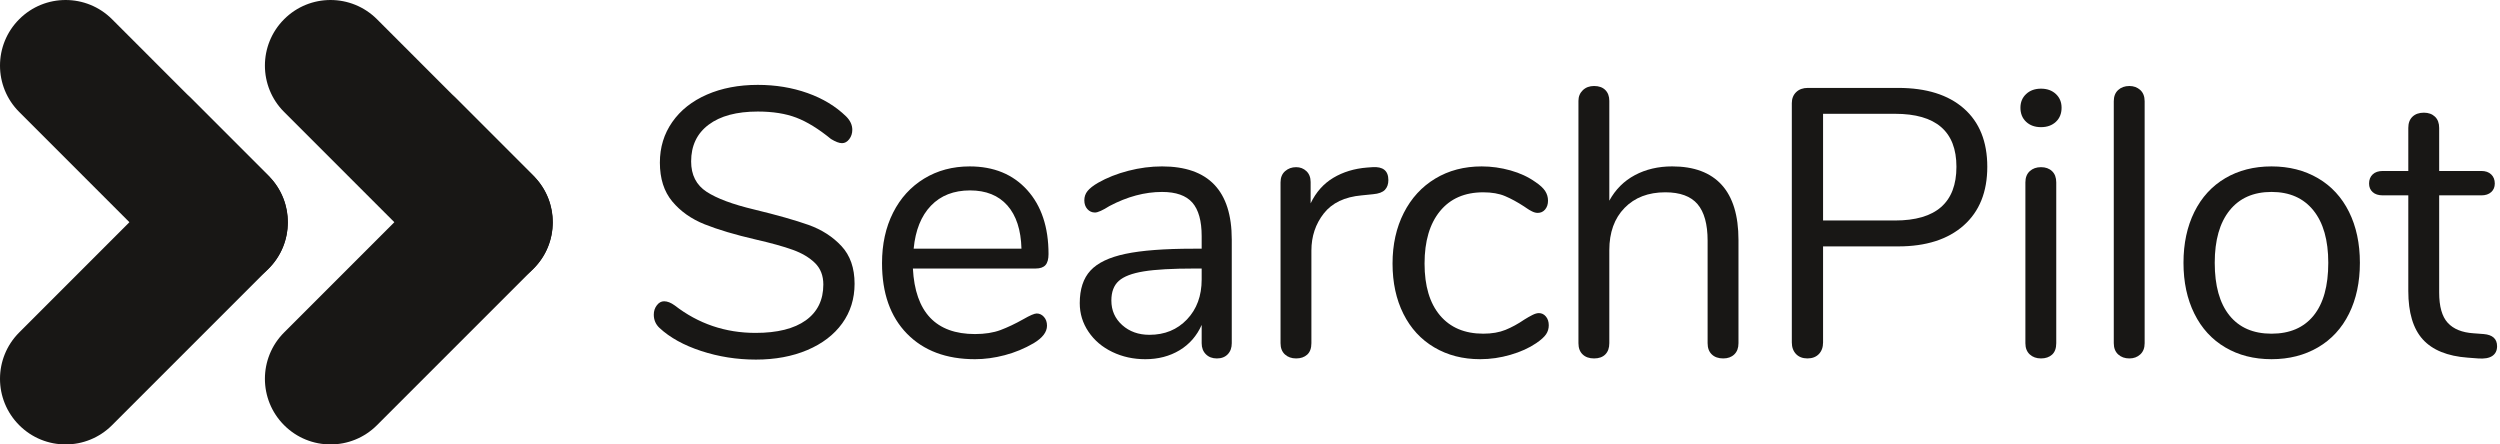
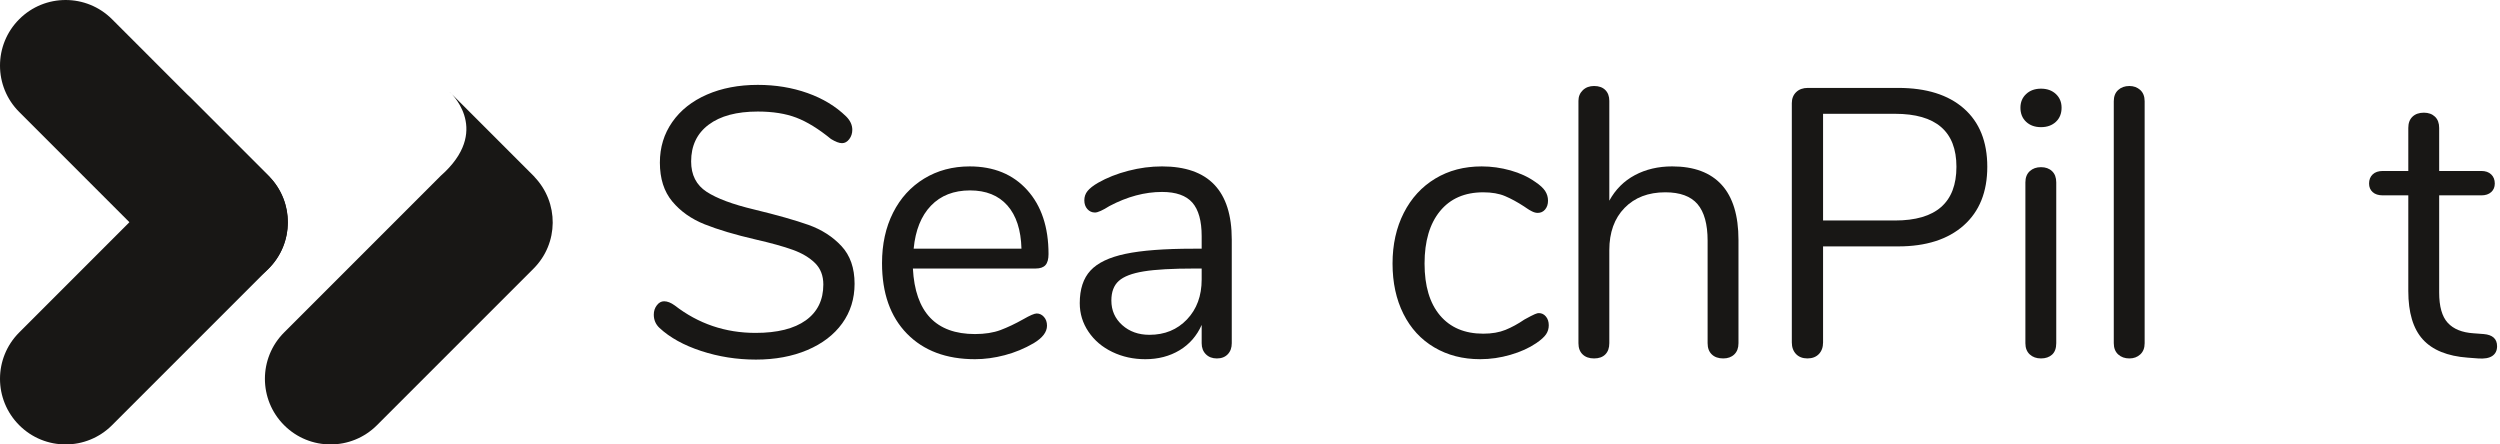
<svg xmlns="http://www.w3.org/2000/svg" width="225" height="40" viewBox="0 0 225 40" fill="none">
  <path d="M63.111 31.59C61.545 31.076 60.293 30.384 59.356 29.515C59.014 29.195 58.841 28.796 58.841 28.316C58.841 27.996 58.932 27.714 59.116 27.476C59.299 27.235 59.516 27.115 59.767 27.115C60.065 27.115 60.384 27.241 60.728 27.491C62.853 29.138 65.277 29.961 67.997 29.961C69.963 29.961 71.471 29.584 72.523 28.83C73.574 28.075 74.1 27 74.1 25.606C74.1 24.806 73.849 24.162 73.347 23.669C72.843 23.177 72.18 22.783 71.357 22.486C70.535 22.188 69.425 21.88 68.031 21.56C66.156 21.127 64.62 20.667 63.419 20.188C62.219 19.708 61.247 19.022 60.505 18.131C59.761 17.239 59.389 16.074 59.389 14.634C59.389 13.261 59.761 12.045 60.505 10.982C61.247 9.919 62.288 9.096 63.625 8.512C64.962 7.93 66.489 7.639 68.203 7.639C69.803 7.639 71.294 7.884 72.677 8.375C74.061 8.867 75.22 9.57 76.158 10.485C76.523 10.85 76.707 11.251 76.707 11.685C76.707 12.005 76.614 12.286 76.432 12.525C76.249 12.765 76.032 12.885 75.781 12.885C75.528 12.885 75.197 12.76 74.786 12.508C73.666 11.594 72.626 10.954 71.666 10.588C70.706 10.222 69.552 10.039 68.203 10.039C66.305 10.039 64.83 10.433 63.779 11.222C62.727 12.011 62.202 13.114 62.202 14.531C62.202 15.742 62.664 16.652 63.59 17.258C64.516 17.863 65.939 18.394 67.859 18.851C69.94 19.355 71.575 19.819 72.763 20.24C73.951 20.664 74.94 21.299 75.729 22.144C76.518 22.989 76.912 24.122 76.912 25.539C76.912 26.888 76.54 28.076 75.798 29.105C75.054 30.133 74.009 30.932 72.66 31.504C71.311 32.076 69.768 32.363 68.031 32.363C66.316 32.363 64.677 32.103 63.111 31.59Z" fill="#181715" />
  <path d="M93.955 28.522C94.139 28.727 94.23 28.991 94.23 29.311C94.23 29.883 93.83 30.408 93.03 30.888C92.207 31.368 91.337 31.728 90.424 31.967C89.509 32.208 88.618 32.328 87.749 32.328C85.165 32.328 83.125 31.561 81.628 30.032C80.131 28.499 79.382 26.384 79.382 23.687C79.382 21.973 79.713 20.459 80.377 19.143C81.039 17.829 81.972 16.806 83.171 16.074C84.371 15.343 85.737 14.977 87.269 14.977C89.44 14.977 91.166 15.686 92.447 17.103C93.727 18.52 94.367 20.44 94.367 22.864C94.367 23.322 94.275 23.653 94.093 23.858C93.91 24.063 93.613 24.167 93.201 24.167H82.16C82.366 28.098 84.228 30.065 87.749 30.065C88.64 30.065 89.407 29.943 90.046 29.705C90.686 29.464 91.372 29.139 92.104 28.727C92.698 28.385 93.098 28.213 93.304 28.213C93.555 28.214 93.773 28.317 93.955 28.522ZM83.789 18.509C82.908 19.424 82.388 20.716 82.229 22.383H91.932C91.887 20.693 91.464 19.395 90.664 18.491C89.864 17.589 88.743 17.137 87.304 17.137C85.84 17.138 84.669 17.595 83.789 18.509Z" fill="#181715" />
  <path d="M110.859 21.561V30.888C110.859 31.3 110.74 31.631 110.5 31.881C110.26 32.133 109.932 32.26 109.521 32.26C109.111 32.26 108.778 32.134 108.527 31.881C108.276 31.631 108.15 31.3 108.15 30.888V29.241C107.716 30.225 107.052 30.985 106.162 31.523C105.27 32.059 104.241 32.328 103.075 32.328C102 32.328 101.013 32.111 100.109 31.676C99.206 31.241 98.491 30.637 97.966 29.858C97.441 29.083 97.178 28.224 97.178 27.287C97.178 26.03 97.496 25.052 98.138 24.356C98.778 23.658 99.828 23.155 101.292 22.847C102.755 22.538 104.79 22.383 107.396 22.383H108.15V21.252C108.15 19.88 107.871 18.875 107.311 18.234C106.749 17.595 105.841 17.275 104.584 17.275C103.028 17.275 101.452 17.697 99.852 18.543C99.235 18.932 98.8 19.127 98.549 19.127C98.275 19.127 98.047 19.023 97.863 18.818C97.68 18.612 97.589 18.349 97.589 18.028C97.589 17.708 97.686 17.429 97.881 17.189C98.075 16.949 98.389 16.704 98.824 16.451C99.624 15.994 100.531 15.634 101.55 15.371C102.566 15.108 103.578 14.977 104.584 14.977C108.767 14.977 110.859 17.171 110.859 21.561ZM106.831 28.745C107.71 27.819 108.15 26.625 108.15 25.16V24.167H107.533C105.522 24.167 103.989 24.253 102.939 24.424C101.886 24.595 101.137 24.881 100.692 25.282C100.246 25.681 100.023 26.271 100.023 27.046C100.023 27.939 100.349 28.675 101.001 29.259C101.652 29.842 102.469 30.133 103.452 30.133C104.824 30.133 105.95 29.671 106.831 28.745Z" fill="#181715" />
-   <path d="M124.953 16.21C124.953 16.576 124.849 16.868 124.644 17.085C124.437 17.302 124.083 17.434 123.581 17.479L122.552 17.583C121.019 17.719 119.883 18.263 119.14 19.212C118.397 20.161 118.026 21.273 118.026 22.555V30.887C118.026 31.344 117.9 31.687 117.648 31.917C117.396 32.144 117.065 32.259 116.654 32.259C116.242 32.259 115.904 32.14 115.642 31.899C115.38 31.658 115.248 31.322 115.248 30.887V16.417C115.248 15.982 115.385 15.645 115.658 15.405C115.933 15.165 116.264 15.045 116.653 15.045C117.018 15.045 117.327 15.165 117.579 15.405C117.83 15.645 117.957 15.971 117.957 16.382V18.302C118.437 17.296 119.117 16.532 119.996 16.005C120.876 15.479 121.888 15.171 123.031 15.08L123.511 15.045C124.472 14.976 124.953 15.366 124.953 16.21Z" fill="#181715" />
-   <path d="M129.084 31.264C127.884 30.556 126.958 29.549 126.307 28.247C125.655 26.945 125.329 25.435 125.329 23.721C125.329 22.006 125.666 20.486 126.341 19.16C127.015 17.834 127.959 16.806 129.171 16.074C130.382 15.343 131.776 14.977 133.353 14.977C134.222 14.977 135.086 15.097 135.943 15.337C136.8 15.577 137.548 15.926 138.188 16.382C138.601 16.657 138.891 16.926 139.063 17.189C139.234 17.451 139.321 17.743 139.321 18.063C139.321 18.383 139.234 18.645 139.063 18.851C138.891 19.057 138.669 19.16 138.394 19.16C138.234 19.16 138.063 19.115 137.879 19.023C137.697 18.931 137.542 18.84 137.416 18.749C137.291 18.658 137.206 18.6 137.16 18.576C136.565 18.189 135.999 17.88 135.462 17.652C134.925 17.423 134.268 17.308 133.491 17.308C131.821 17.308 130.524 17.874 129.598 19.006C128.673 20.138 128.21 21.709 128.21 23.721C128.21 25.732 128.673 27.287 129.598 28.384C130.524 29.481 131.821 30.031 133.491 30.031C134.268 30.031 134.936 29.916 135.497 29.687C136.056 29.459 136.623 29.151 137.194 28.76C137.445 28.603 137.685 28.465 137.914 28.35C138.143 28.235 138.337 28.179 138.497 28.179C138.748 28.179 138.96 28.28 139.133 28.488C139.303 28.693 139.389 28.956 139.389 29.276C139.389 29.574 139.308 29.842 139.149 30.081C138.989 30.321 138.692 30.59 138.257 30.887C137.617 31.322 136.846 31.671 135.944 31.932C135.041 32.196 134.13 32.327 133.217 32.327C131.661 32.327 130.284 31.974 129.084 31.264Z" fill="#181715" />
+   <path d="M129.084 31.264C127.884 30.556 126.958 29.549 126.307 28.247C125.655 26.945 125.329 25.435 125.329 23.721C125.329 22.006 125.666 20.486 126.341 19.16C127.015 17.834 127.959 16.806 129.171 16.074C130.382 15.343 131.776 14.977 133.353 14.977C134.222 14.977 135.086 15.097 135.943 15.337C136.8 15.577 137.548 15.926 138.188 16.382C138.601 16.657 138.891 16.926 139.063 17.189C139.234 17.451 139.321 17.743 139.321 18.063C139.321 18.383 139.234 18.645 139.063 18.851C138.891 19.057 138.669 19.16 138.394 19.16C138.234 19.16 138.063 19.115 137.879 19.023C137.697 18.931 137.542 18.84 137.416 18.749C137.291 18.658 137.206 18.6 137.16 18.576C136.565 18.189 135.999 17.88 135.462 17.652C134.925 17.423 134.268 17.308 133.491 17.308C131.821 17.308 130.524 17.874 129.598 19.006C128.673 20.138 128.21 21.709 128.21 23.721C128.21 25.732 128.673 27.287 129.598 28.384C130.524 29.481 131.821 30.031 133.491 30.031C134.268 30.031 134.936 29.916 135.497 29.687C136.056 29.459 136.623 29.151 137.194 28.76C138.143 28.235 138.337 28.179 138.497 28.179C138.748 28.179 138.96 28.28 139.133 28.488C139.303 28.693 139.389 28.956 139.389 29.276C139.389 29.574 139.308 29.842 139.149 30.081C138.989 30.321 138.692 30.59 138.257 30.887C137.617 31.322 136.846 31.671 135.944 31.932C135.041 32.196 134.13 32.327 133.217 32.327C131.661 32.327 130.284 31.974 129.084 31.264Z" fill="#181715" />
  <path d="M154.955 16.64C155.959 17.748 156.463 19.399 156.463 21.593V30.886C156.463 31.321 156.337 31.657 156.085 31.898C155.834 32.139 155.503 32.259 155.091 32.259C154.657 32.259 154.314 32.139 154.063 31.898C153.811 31.657 153.685 31.321 153.685 30.886V21.663C153.685 20.176 153.382 19.079 152.777 18.371C152.171 17.662 151.204 17.307 149.878 17.307C148.348 17.307 147.124 17.776 146.21 18.713C145.295 19.651 144.838 20.919 144.838 22.519V30.886C144.838 31.321 144.717 31.657 144.478 31.898C144.238 32.139 143.9 32.259 143.467 32.259C143.031 32.259 142.69 32.139 142.439 31.898C142.185 31.657 142.06 31.321 142.06 30.886V9.077C142.06 8.69 142.193 8.37 142.455 8.117C142.717 7.866 143.055 7.74 143.467 7.74C143.9 7.74 144.238 7.861 144.478 8.101C144.717 8.34 144.838 8.666 144.838 9.077V18.062C145.388 17.056 146.152 16.29 147.136 15.764C148.119 15.239 149.239 14.976 150.497 14.976C152.462 14.976 153.948 15.531 154.955 16.64Z" fill="#181715" />
  <path d="M161.642 31.863C161.391 31.6 161.264 31.251 161.264 30.818V9.283C161.264 8.872 161.397 8.541 161.659 8.288C161.921 8.037 162.271 7.912 162.705 7.912H170.831C173.37 7.912 175.34 8.528 176.747 9.763C178.152 10.998 178.856 12.747 178.856 15.01C178.856 17.273 178.147 19.034 176.73 20.29C175.312 21.547 173.346 22.176 170.831 22.176H164.076V30.818C164.076 31.251 163.951 31.6 163.7 31.863C163.448 32.125 163.105 32.258 162.67 32.258C162.237 32.258 161.893 32.125 161.642 31.863ZM176.079 15.01C176.079 11.832 174.238 10.242 170.558 10.242H164.076V19.844H170.558C174.238 19.844 176.079 18.232 176.079 15.01Z" fill="#181715" />
  <path d="M182.354 10.965C182.011 10.645 181.839 10.221 181.839 9.695C181.839 9.193 182.011 8.781 182.354 8.461C182.696 8.141 183.142 7.98 183.69 7.98C184.239 7.98 184.686 8.141 185.028 8.461C185.371 8.782 185.542 9.193 185.542 9.695C185.542 10.221 185.371 10.645 185.028 10.965C184.686 11.284 184.239 11.444 183.69 11.444C183.142 11.444 182.696 11.284 182.354 10.965ZM182.679 31.898C182.417 31.657 182.285 31.322 182.285 30.887V16.417C182.285 15.982 182.417 15.645 182.679 15.405C182.942 15.165 183.279 15.045 183.69 15.045C184.102 15.045 184.433 15.165 184.686 15.405C184.937 15.645 185.063 15.982 185.063 16.417V30.887C185.063 31.344 184.937 31.687 184.686 31.917C184.434 32.144 184.102 32.259 183.69 32.259C183.279 32.259 182.942 32.139 182.679 31.898Z" fill="#181715" />
  <path d="M190.635 31.898C190.372 31.657 190.24 31.321 190.24 30.886V9.112C190.24 8.679 190.372 8.341 190.635 8.101C190.897 7.861 191.235 7.74 191.646 7.74C192.035 7.74 192.36 7.861 192.624 8.101C192.886 8.34 193.018 8.679 193.018 9.112V30.887C193.018 31.322 192.886 31.657 192.624 31.898C192.36 32.139 192.035 32.259 191.646 32.259C191.235 32.259 190.897 32.139 190.635 31.898Z" fill="#181715" />
-   <path d="M200.269 31.263C199.069 30.556 198.143 29.544 197.492 28.229C196.84 26.915 196.514 25.39 196.514 23.653C196.514 21.916 196.84 20.389 197.492 19.074C198.143 17.76 199.07 16.748 200.269 16.04C201.47 15.331 202.859 14.977 204.436 14.977C206.012 14.977 207.407 15.331 208.62 16.04C209.831 16.748 210.762 17.76 211.414 19.074C212.065 20.389 212.39 21.916 212.39 23.653C212.39 25.39 212.065 26.915 211.414 28.229C210.762 29.544 209.831 30.556 208.62 31.263C207.407 31.973 206.012 32.327 204.436 32.327C202.859 32.327 201.47 31.973 200.269 31.263ZM208.225 28.402C209.105 27.316 209.545 25.732 209.545 23.653C209.545 21.618 209.1 20.046 208.207 18.937C207.316 17.829 206.059 17.274 204.436 17.274C202.812 17.274 201.555 17.829 200.664 18.937C199.773 20.046 199.326 21.618 199.326 23.653C199.326 25.71 199.766 27.287 200.646 28.384C201.526 29.481 202.79 30.032 204.436 30.032C206.081 30.032 207.344 29.488 208.225 28.402Z" fill="#181715" />
  <path d="M224.737 31.161C224.737 31.549 224.594 31.842 224.308 32.035C224.023 32.229 223.594 32.303 223.023 32.259L222.097 32.189C220.267 32.054 218.919 31.504 218.05 30.544C217.181 29.584 216.747 28.131 216.747 26.189V17.582H214.449C214.061 17.582 213.758 17.486 213.541 17.291C213.324 17.097 213.216 16.839 213.216 16.519C213.216 16.177 213.324 15.902 213.541 15.696C213.758 15.49 214.061 15.388 214.449 15.388H216.747V11.513C216.747 11.078 216.872 10.742 217.125 10.501C217.376 10.262 217.718 10.141 218.153 10.141C218.564 10.141 218.895 10.262 219.148 10.501C219.399 10.741 219.525 11.078 219.525 11.513V15.388H223.33C223.696 15.388 223.988 15.49 224.206 15.696C224.422 15.902 224.531 16.177 224.531 16.519C224.531 16.839 224.422 17.097 224.206 17.291C223.988 17.485 223.696 17.582 223.33 17.582H219.525V26.327C219.525 27.584 219.782 28.492 220.297 29.053C220.81 29.614 221.582 29.927 222.61 29.995L223.536 30.065C224.336 30.132 224.737 30.499 224.737 31.161Z" fill="#181715" />
  <path d="M24.174 24.178C26.483 21.87 26.483 18.129 24.174 15.826L10.082 1.729C7.773 -0.576 4.035 -0.576 1.731 1.729C-0.577 4.036 -0.577 7.776 1.731 10.08L15.825 24.177C18.127 26.48 21.867 26.48 24.174 24.178Z" fill="#181715" />
  <path d="M1.731 29.919L15.824 15.821C15.88 15.763 16.166 15.498 16.228 15.445C20.279 11.48 16.601 8.252 16.601 8.252L24.155 15.806C24.165 15.814 24.169 15.818 24.174 15.825C24.183 15.829 24.183 15.839 24.194 15.845L24.265 15.916H24.251C26.473 18.226 26.453 21.895 24.174 24.177L10.082 38.269C7.774 40.576 4.035 40.576 1.732 38.269C-0.577 35.962 -0.577 32.224 1.731 29.919Z" fill="#181715" />
-   <path d="M48.018 24.177C50.326 21.869 50.326 18.128 48.018 15.826L33.926 1.729C31.617 -0.576 27.876 -0.576 25.573 1.729C23.265 4.036 23.265 7.776 25.573 10.08L39.669 24.177C41.971 26.48 45.71 26.48 48.018 24.177Z" fill="#181715" />
  <path d="M25.573 29.919L39.669 15.821C39.724 15.763 40.012 15.498 40.073 15.445C44.123 11.48 40.447 8.252 40.447 8.252L47.998 15.806C48.008 15.814 48.015 15.818 48.018 15.825C48.028 15.829 48.028 15.839 48.037 15.845L48.108 15.916H48.094C50.317 18.226 50.297 21.895 48.018 24.177L33.926 38.269C31.618 40.576 27.877 40.576 25.573 38.269C23.265 35.962 23.265 32.224 25.573 29.919Z" fill="#181715" />
</svg>